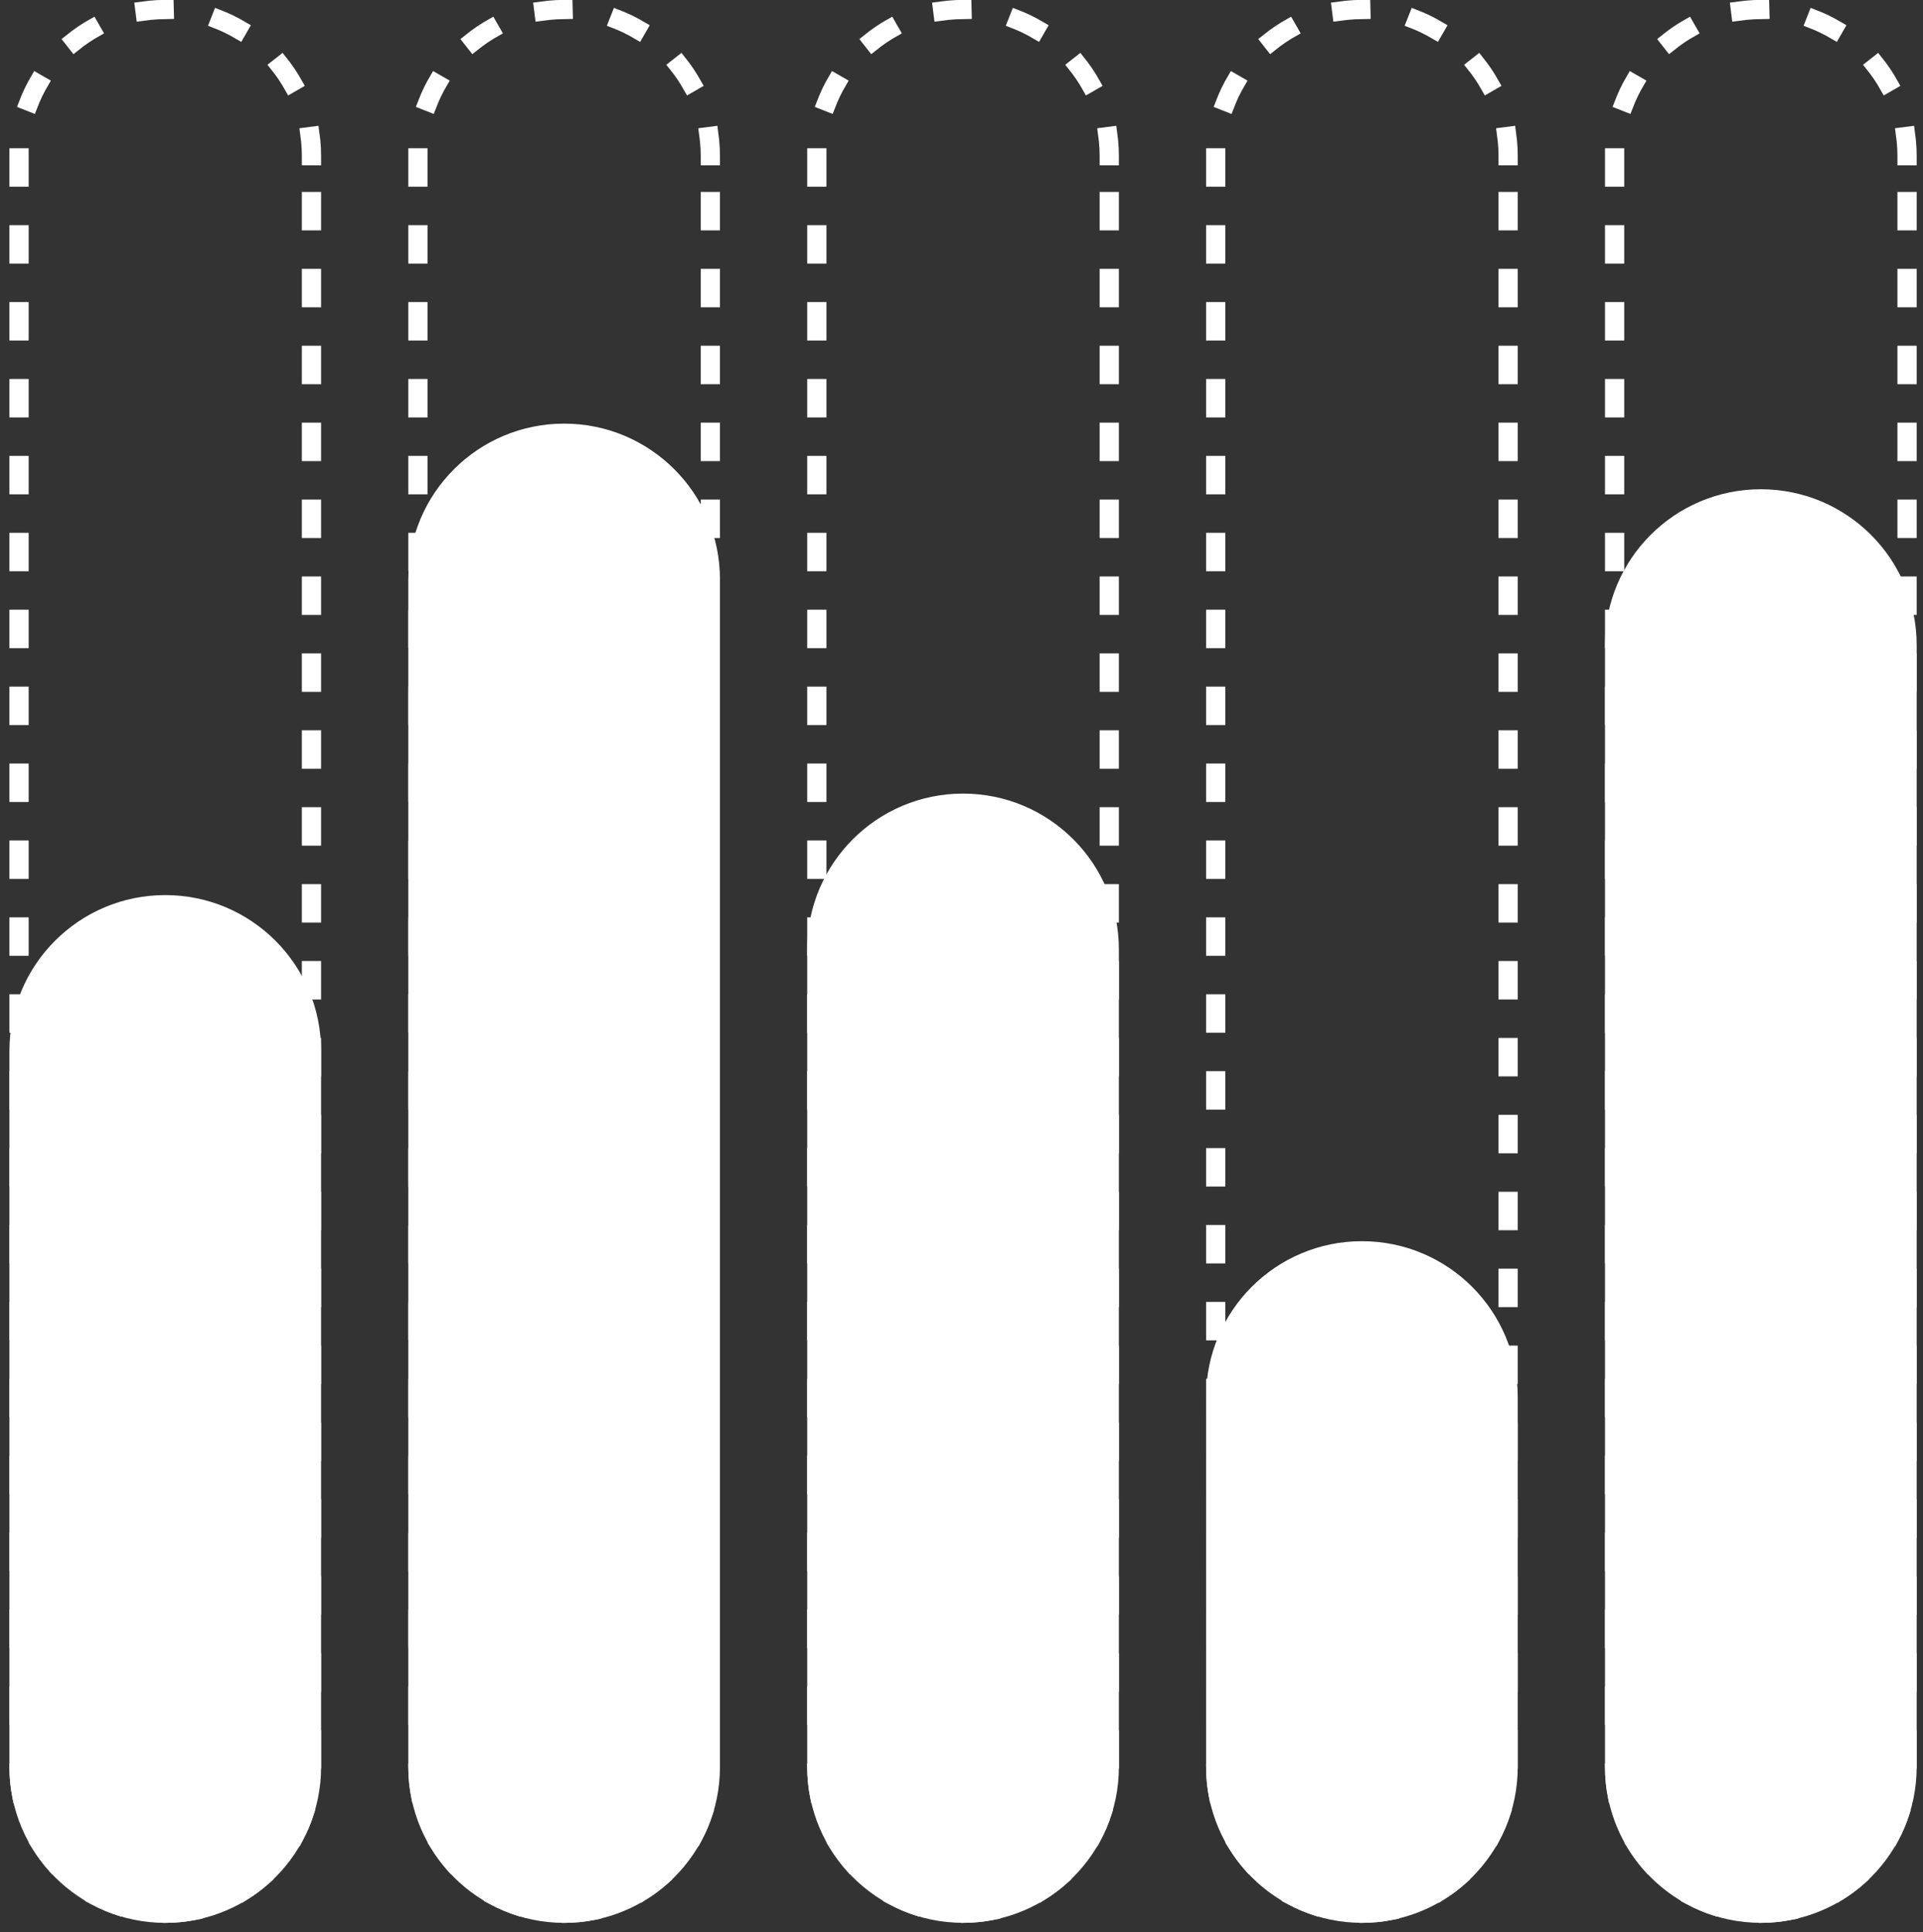
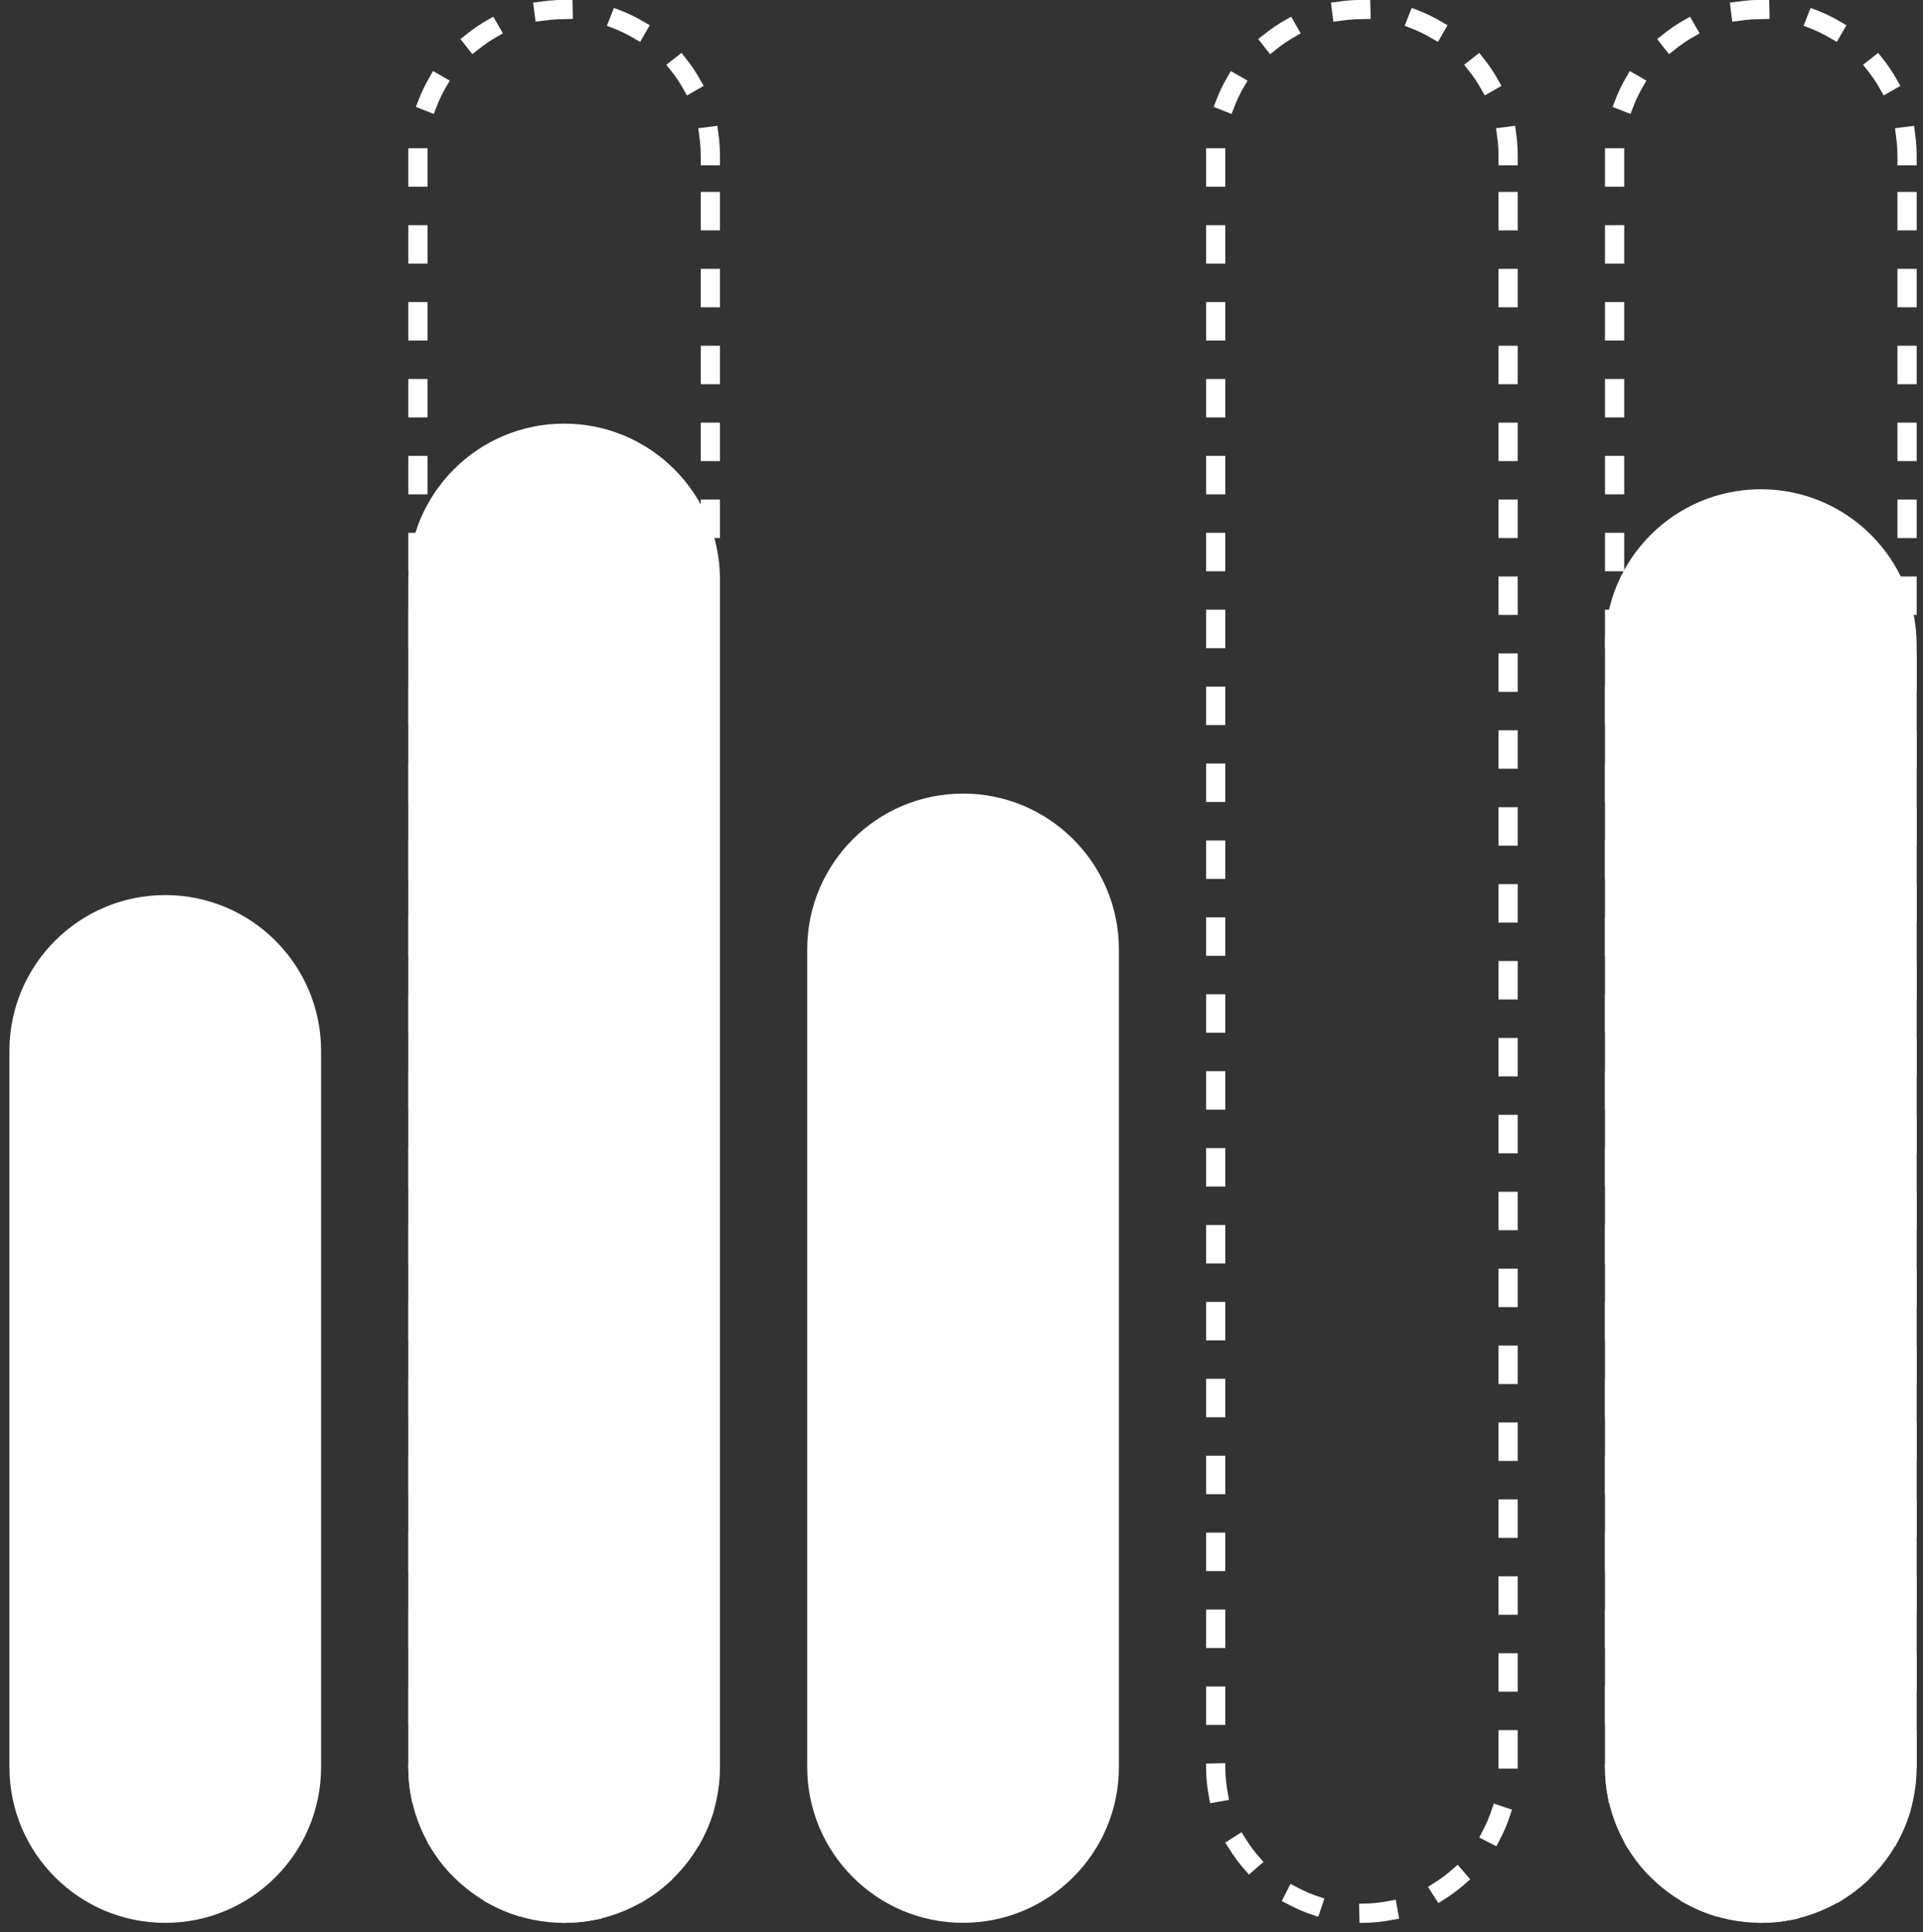
<svg xmlns="http://www.w3.org/2000/svg" width="200" height="201" viewBox="0 0 200 201" fill="none">
  <rect x="0" y="0" width="200" height="201" fill="#333333" stroke="none" />
-   <path d="M32.394 16.198C32.394 7.799 25.586 0.99 17.187 0.99C8.788 0.99 1.98 7.799 1.98 16.198V183.803C1.98 192.202 8.788 199.01 17.187 199.01C25.586 199.01 32.394 192.202 32.394 183.803V16.198Z" stroke="white" stroke-width="2" stroke-linecap="square" stroke-linejoin="round" stroke-dasharray="2 6" />
  <path d="M32.394 109.31C32.394 100.912 25.586 94.103 17.187 94.103C8.788 94.103 1.98 100.912 1.98 109.31V183.803C1.98 192.202 8.788 199.01 17.187 199.01C25.586 199.01 32.394 192.202 32.394 183.803V109.31Z" fill="white" stroke="white" stroke-width="2" stroke-miterlimit="10" />
  <path d="M73.879 60.272C73.879 51.873 67.07 45.064 58.672 45.064C50.273 45.064 43.464 51.873 43.464 60.272V183.803C43.464 192.202 50.273 199.01 58.672 199.01C67.07 199.01 73.879 192.202 73.879 183.803V60.272Z" fill="white" stroke="white" stroke-width="2" stroke-miterlimit="10" />
  <path d="M73.879 16.198C73.879 7.799 67.07 0.99 58.672 0.99C50.273 0.99 43.464 7.799 43.464 16.198V183.803C43.464 192.202 50.273 199.01 58.672 199.01C67.07 199.01 73.879 192.202 73.879 183.803V16.198Z" stroke="white" stroke-width="2" stroke-linecap="square" stroke-linejoin="round" stroke-dasharray="2 6" />
  <path d="M115.368 98.755C115.368 90.356 108.559 83.547 100.16 83.547C91.762 83.547 84.953 90.356 84.953 98.755V183.798C84.953 192.197 91.762 199.006 100.16 199.006C108.559 199.006 115.368 192.197 115.368 183.798V98.755Z" fill="white" stroke="white" stroke-width="2" stroke-miterlimit="10" />
-   <path d="M115.368 16.198C115.368 7.799 108.559 0.99 100.16 0.99C91.762 0.99 84.953 7.799 84.953 16.198V183.803C84.953 192.202 91.762 199.01 100.16 199.01C108.559 199.01 115.368 192.202 115.368 183.803V16.198Z" stroke="white" stroke-width="2" stroke-linecap="square" stroke-linejoin="round" stroke-dasharray="2 6" />
-   <path d="M156.852 145.311C156.852 136.912 150.044 130.104 141.645 130.104C133.246 130.104 126.438 136.912 126.438 145.311V183.799C126.438 192.197 133.246 199.006 141.645 199.006C150.044 199.006 156.852 192.197 156.852 183.799V145.311Z" fill="white" stroke="white" stroke-width="2" stroke-miterlimit="10" />
  <path d="M156.852 16.198C156.852 7.799 150.044 0.99 141.645 0.99C133.246 0.99 126.438 7.799 126.438 16.198V183.803C126.438 192.202 133.246 199.01 141.645 199.01C150.044 199.01 156.852 192.202 156.852 183.803V16.198Z" stroke="white" stroke-width="2" stroke-linecap="square" stroke-linejoin="round" stroke-dasharray="2 6" />
  <path d="M198.341 67.097C198.341 58.698 191.532 51.89 183.134 51.89C174.735 51.89 167.926 58.698 167.926 67.097V183.799C167.926 192.197 174.735 199.006 183.134 199.006C191.532 199.006 198.341 192.197 198.341 183.799V67.097Z" fill="white" stroke="white" stroke-width="2" stroke-miterlimit="10" />
  <path d="M198.341 16.198C198.341 7.799 191.532 0.99 183.134 0.99C174.735 0.99 167.926 7.799 167.926 16.198V183.803C167.926 192.202 174.735 199.01 183.134 199.01C191.532 199.01 198.341 192.202 198.341 183.803V16.198Z" stroke="white" stroke-width="2" stroke-linecap="square" stroke-linejoin="round" stroke-dasharray="2 6" />
</svg>